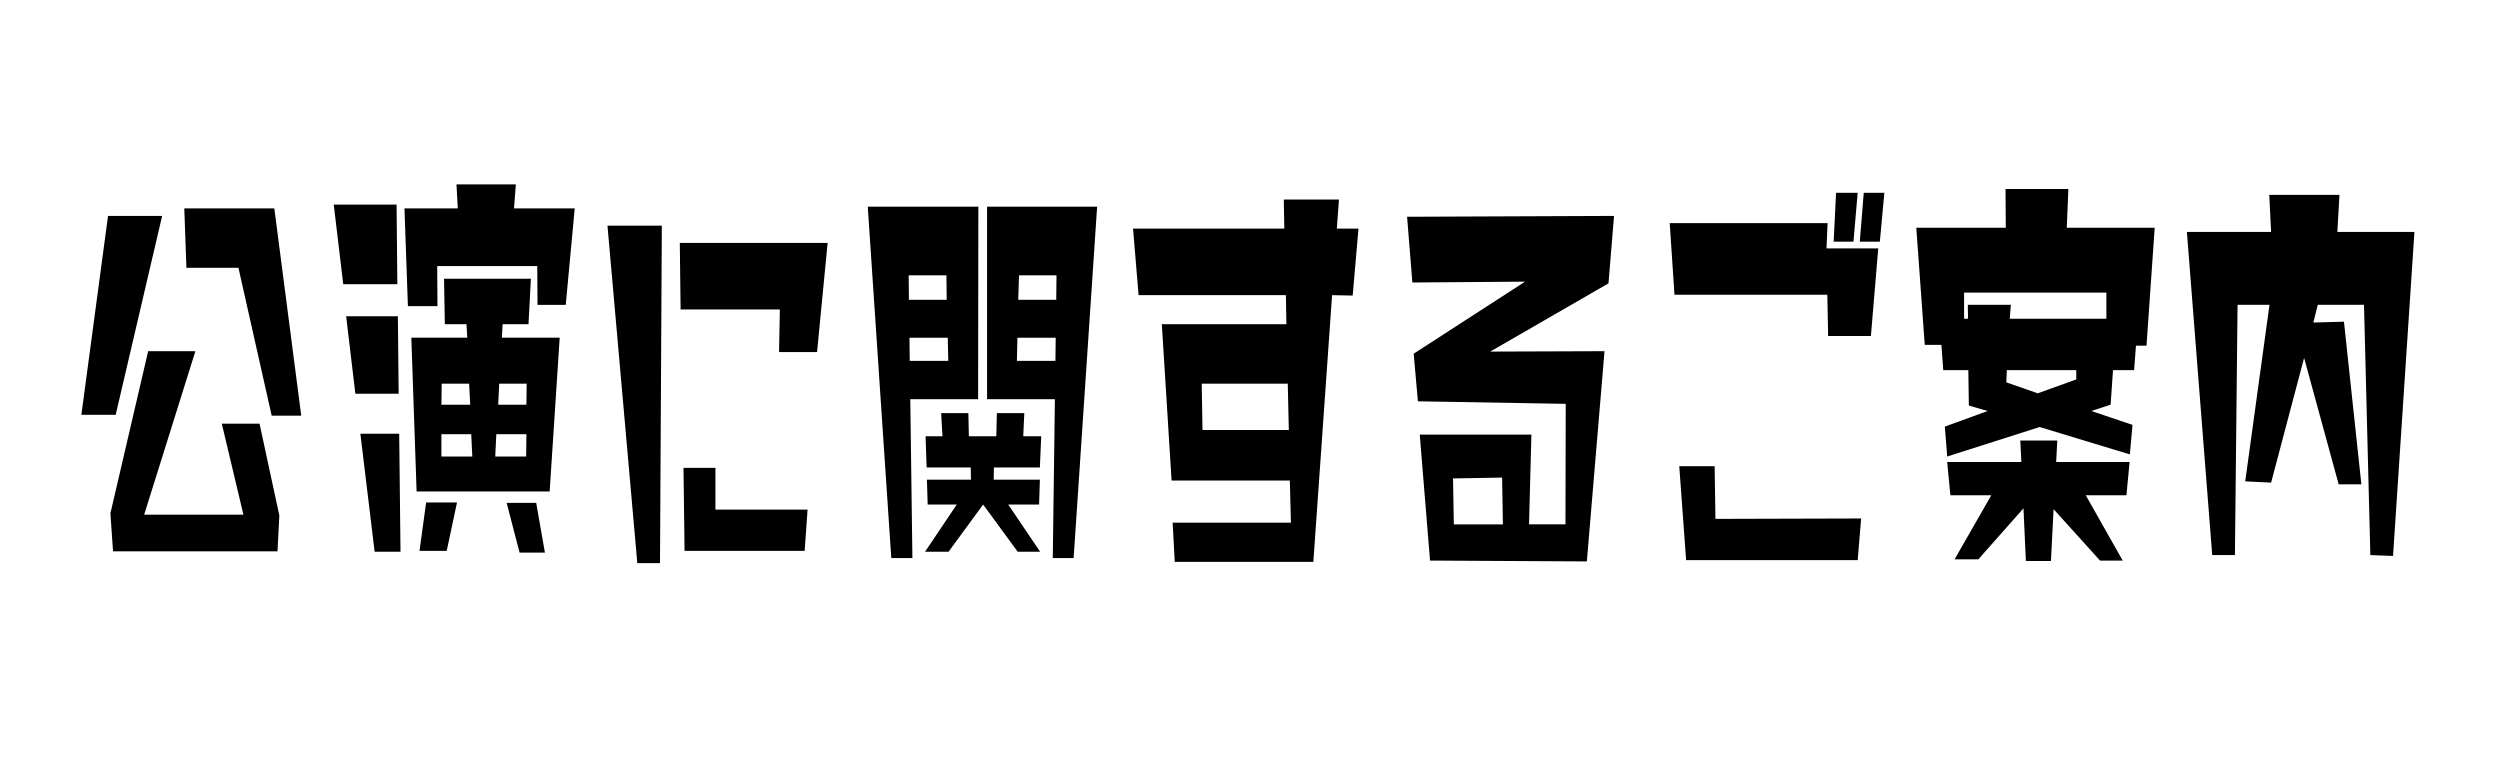
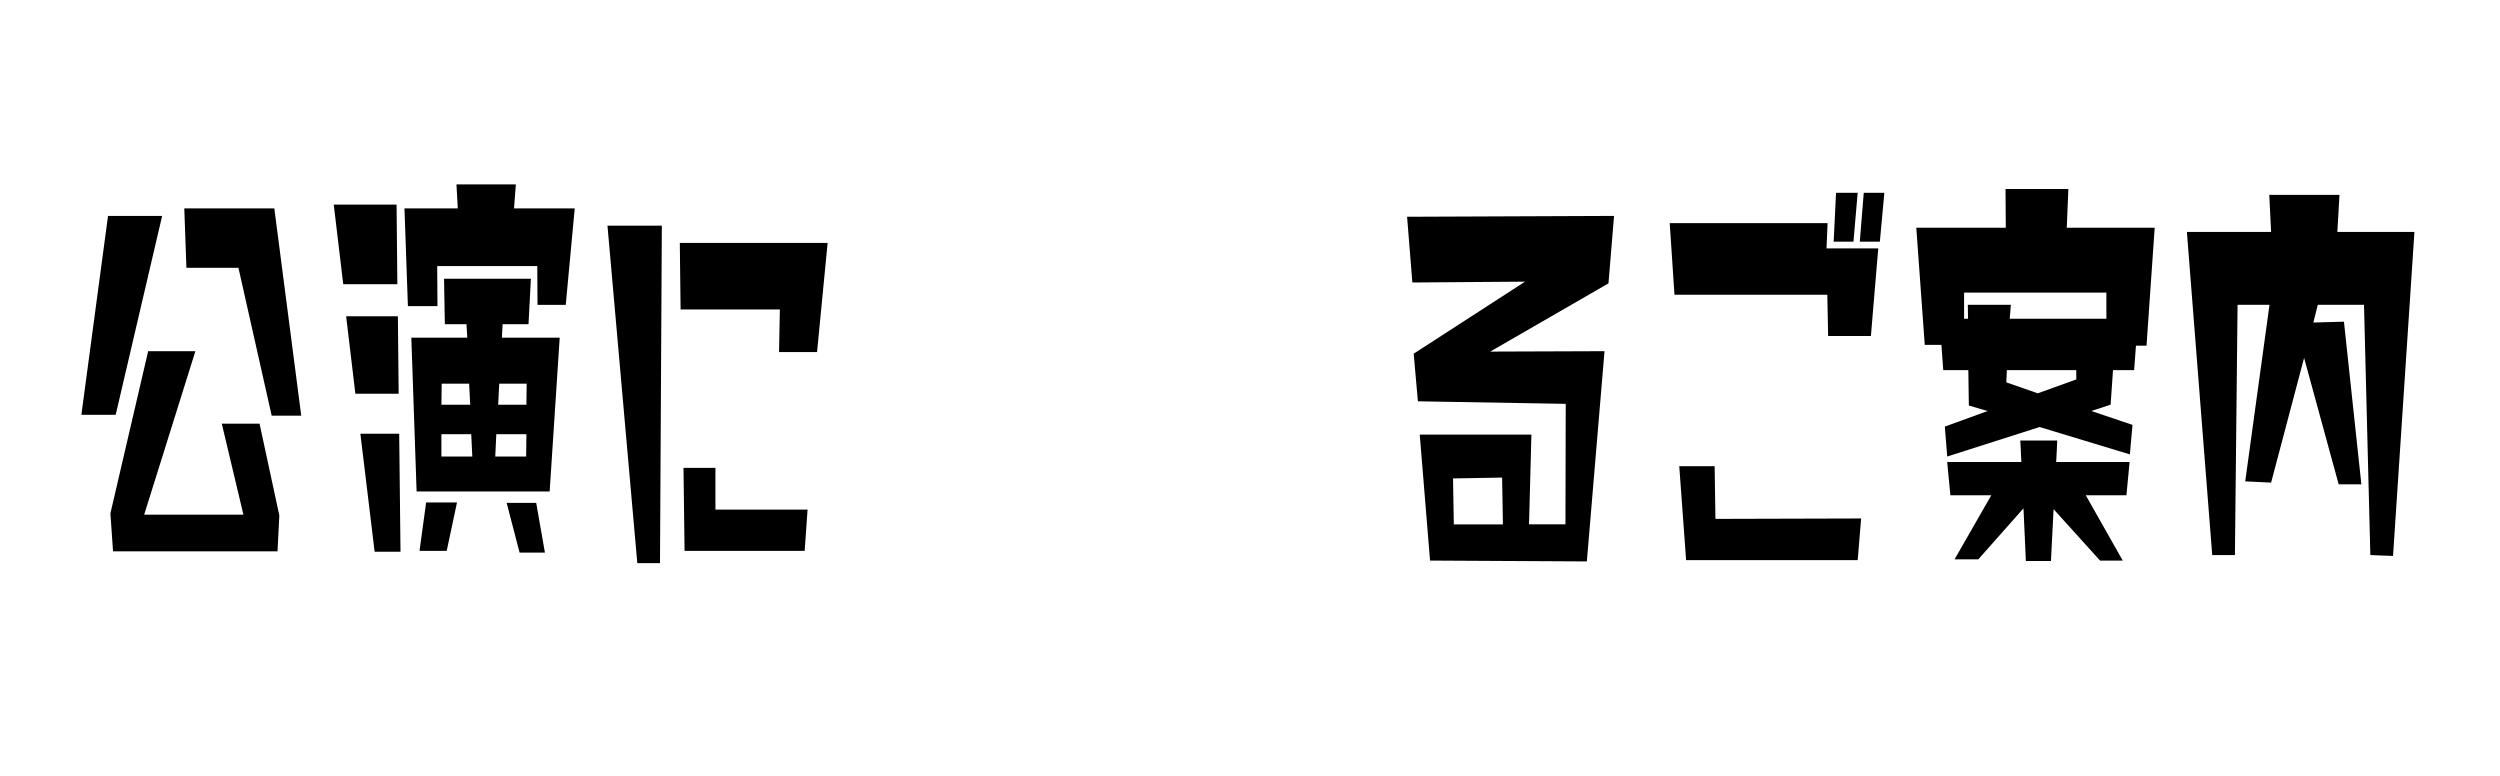
<svg xmlns="http://www.w3.org/2000/svg" version="1.1" x="0px" y="0px" viewBox="0 0 966.02 300" style="enable-background:new 0 0 966.02 300;" xml:space="preserve">
  <style type="text/css">
	.st0{opacity:0.9;}
	.st1{fill:#FFFFFF;}
	.st2{opacity:0.5;fill:#FFFFFF;}
	.st3{fill:url(#SVGID_1_);}
	.st4{fill:url(#SVGID_00000044860699982232182740000002634938345857243800_);}
	.st5{fill:url(#SVGID_00000019648440175507717630000003058868783470221188_);}
	.st6{fill:url(#SVGID_00000147211912117754854160000003631185978848795581_);}
	.st7{fill:url(#SVGID_00000083773784395491771330000014034264903827668865_);}
	.st8{fill:url(#SVGID_00000085964197574300209120000002666099966559215031_);}
	.st9{fill:url(#SVGID_00000072262317737234224100000002265119871423076265_);}
	.st10{fill:url(#SVGID_00000008117977795041340630000006083854877709280173_);}
	.st11{fill:url(#SVGID_00000077283267370201870790000014590188670487973517_);}
	.st12{fill:url(#SVGID_00000145028843038099580150000017133169967624802948_);}
	.st13{fill:url(#SVGID_00000129912039498080693130000007230596629746908833_);}
	.st14{fill:url(#SVGID_00000004511943760084880350000016110648096369175990_);}
	.st15{fill:url(#SVGID_00000080191667258169732460000017838458727393271990_);}
	.st16{fill:url(#SVGID_00000093137749344360826790000012175150459810111650_);}
	.st17{fill:url(#SVGID_00000085932083687994741740000012944854871678730672_);}
	.st18{fill:url(#SVGID_00000081619272585541706390000003395657134379166118_);}
	.st19{fill:url(#SVGID_00000071539028852642820920000018384691878784296856_);}
	.st20{fill:url(#SVGID_00000135650949219384986480000017446749961691007411_);}
	.st21{fill:url(#SVGID_00000072963537746393962120000014266325366671606155_);}
	.st22{fill:url(#SVGID_00000114772390627781784670000000600481369631833513_);}
	.st23{fill:url(#SVGID_00000054977862245223750880000007750371735395502485_);}
	.st24{fill:url(#SVGID_00000038382972998303869590000011664039484394655115_);}
	.st25{fill:url(#SVGID_00000111906496829549236590000006292392081192067001_);}
	.st26{fill:url(#SVGID_00000041288699642453508020000008072435942402904728_);}
	.st27{fill:url(#SVGID_00000102508802895248610220000011349904146103922361_);}
	.st28{fill:url(#SVGID_00000174588081806975453620000000198057980364848021_);}
	.st29{fill:url(#SVGID_00000019666521053006619610000000020009559161204383_);}
	.st30{fill:url(#SVGID_00000179636035680437599610000004813579599986383491_);}
	.st31{fill:url(#SVGID_00000179633745937031177860000002883927802096880043_);}
	.st32{fill:#2E3192;}
	.st33{fill:url(#SVGID_00000054256005121212202080000011980495160454253734_);}
	.st34{fill:url(#SVGID_00000172421871516210180950000008884231527972675752_);}
	.st35{fill:url(#SVGID_00000031911307613400380530000003949700091031138739_);}
	.st36{fill:url(#SVGID_00000080196507866230342010000017834757819799577218_);}
	.st37{fill:url(#SVGID_00000100357141095150368480000015542005428972757661_);}
	.st38{fill:url(#SVGID_00000121987406346006035770000016702749628135480223_);}
	.st39{fill:url(#SVGID_00000002356982116913636790000014072914376563372474_);}
	.st40{fill:url(#SVGID_00000163758314293884090440000014894773348271339937_);}
	.st41{fill:url(#SVGID_00000173873255305079049570000009939226896414703521_);}
	.st42{fill:url(#SVGID_00000068661911972552474000000016276103751021164469_);}
	.st43{fill:url(#SVGID_00000106124454752225612230000001433684171036108695_);}
	.st44{fill:url(#SVGID_00000075857992678690358800000005927349569505416865_);}
	.st45{fill:url(#SVGID_00000013190775587337456350000007910108244246717066_);}
	.st46{fill:url(#SVGID_00000034052540758469973350000006953128555239176118_);}
	.st47{fill:url(#SVGID_00000155128400940082986430000012331872944922560141_);}
	.st48{fill:url(#SVGID_00000013875426274794891620000006891955049631772085_);}
	.st49{fill:url(#SVGID_00000093883443933707229240000001322316820054429851_);}
	.st50{fill:url(#SVGID_00000095299151923993066030000007099228329045639071_);}
	.st51{fill:url(#SVGID_00000134949175521236970940000001845884293469601409_);}
	.st52{fill:url(#SVGID_00000011005517553911203540000018017395812744913083_);}
	.st53{fill:url(#SVGID_00000070084464524202769970000012998557545321342127_);}
	.st54{fill:url(#SVGID_00000168112688558577087760000009861464079341096357_);}
	.st55{fill:url(#SVGID_00000099653212473743940160000015109707810438849672_);}
	.st56{fill:url(#SVGID_00000056390467676495652550000016950744449411730817_);}
	.st57{fill:url(#SVGID_00000008132528010888199550000001233507085014119826_);}
	.st58{fill:url(#SVGID_00000082359798457678491370000002569039327035506598_);}
	.st59{fill:url(#SVGID_00000140004238165117313160000012839880876297125252_);}
	.st60{fill:url(#SVGID_00000179627754686183659020000001121946262391093432_);}
	.st61{fill:url(#SVGID_00000132774986947663283620000010632170187433348537_);}
	.st62{fill:url(#SVGID_00000161623925875528680300000007796918480342699937_);}
	.st63{fill:url(#SVGID_00000109736876276848793540000013851976420250015666_);}
	.st64{fill:url(#SVGID_00000036966877523524160910000000463984796789376901_);}
	.st65{fill:url(#SVGID_00000000206038765695684620000003589441774659181990_);}
	.st66{fill:url(#SVGID_00000173878814411774105730000017990149570638490761_);}
	.st67{fill:url(#SVGID_00000044874377906136483370000013292744818979951759_);}
	.st68{fill:url(#SVGID_00000152240383601486986870000008437042347024267174_);}
	.st69{fill:url(#SVGID_00000152953478032188792140000013840612951989742214_);}
	.st70{fill:url(#SVGID_00000180352261290998943960000007615278375268368780_);}
	.st71{fill:url(#SVGID_00000093861004864982274580000017271495107315906728_);}
	.st72{fill:url(#SVGID_00000119823365893207274940000017997327666355798666_);}
	.st73{fill:url(#SVGID_00000101104643867103410800000001325351689496113792_);}
	.st74{fill:url(#SVGID_00000043452941719454241390000009562615182190911125_);}
	.st75{fill:url(#SVGID_00000093860703403643798610000010877712814575743665_);}
	.st76{fill:url(#SVGID_00000105398981807262105640000013377846344380675752_);}
	.st77{fill:url(#SVGID_00000129190885025354868600000015905944542011461012_);}
	.st78{fill:url(#SVGID_00000157304029110237573440000016897430071888494464_);}
	.st79{fill:url(#SVGID_00000067199359221412648020000001967776665576763565_);}
	.st80{fill:url(#SVGID_00000091007654440552914650000000599481051280146572_);}
	.st81{fill:url(#SVGID_00000049221940676339820010000000924796262608386209_);}
	.st82{fill:url(#SVGID_00000142170322268965061580000010468715009363388033_);}
	.st83{fill:url(#SVGID_00000116935347532866474520000015064129420529004216_);}
	.st84{fill:url(#SVGID_00000066512906333107325360000005884636364853684410_);}
	.st85{fill:url(#SVGID_00000061458863487220857290000013556764702048250031_);}
	.st86{fill:url(#SVGID_00000026858404865092774060000005802874102160905860_);}
	.st87{fill:url(#SVGID_00000021112383337039842090000014806054500464913848_);}
	.st88{fill:#1A1A1A;}
	.st89{fill:#FF1D25;}
	.st90{fill:#0071BC;}
	.st91{fill:none;stroke:#000000;stroke-width:2;stroke-miterlimit:10;}
	.st92{fill:#FFFFFF;stroke:#FF1D25;stroke-miterlimit:10;}
	.st93{fill:none;stroke:#000000;stroke-width:1.623;stroke-miterlimit:10;}
	.st94{fill:#FFFFFF;stroke:#0071BC;stroke-miterlimit:10;}
	.st95{fill:#333333;}
	.st96{fill:url(#SVGID_00000147932591812215326560000004639886186261765017_);}
</style>
  <g id="レイヤー_1">
</g>
  <g id="レイヤー_2">
    <g>
      <path d="M31.44,160.29l10.3-76.84h20.91L44.7,160.29H31.44z M100.29,163.7l7.65,35.49l-0.71,13.84H43.68l-1.02-14.65l14.59-62.68    H75.5l-19.79,63.17h38.35L85.7,163.7H100.29z M104.98,160.61l-12.85-57.14H72.03l-0.82-22.95H106l10.4,80.09H104.98z" />
      <path d="M153.54,109.82h-20.91l-3.67-30.77h24.28L153.54,109.82z M154.05,152.15h-16.73l-3.57-29.95h19.99L154.05,152.15z     M154.25,167.61l0.51,45.58h-10l-5.51-45.58H154.25z M222.08,80.52l-3.47,37.28H207.7l-0.1-14.98h-38.66l0.1,15.47h-11.42    l-1.33-37.77h20.6l-0.51-9.28h22.95l-0.71,9.28H222.08z M193.93,130.49h22.34l-3.88,59.42h-51.41l-2.04-59.42h21.62l-0.31-5.21    h-8.36l-0.31-17.58h33.56l-0.92,17.58h-10L193.93,130.49z M164.66,194.15h11.93l-3.98,18.72h-10.51L164.66,194.15z M170.67,148.24    l-0.1,8.14h11.12l-0.41-8.14H170.67z M170.57,176.4h11.93l-0.41-8.63h-11.53V176.4z M203.31,176.4l0.1-8.63h-11.63l-0.41,8.63    H203.31z M192.91,148.24l-0.41,8.14h10.91l0.1-8.14H192.91z M207.19,194.31l3.37,19.21h-9.79l-5-19.21H207.19z" />
      <path d="M255.03,217.59h-8.77l-11.53-130.4h21.01L255.03,217.59z M315.72,136.03h-14.69l0.31-16.44h-38.35l-0.31-25.72h57.12    L315.72,136.03z M310.93,212.87h-46.41l-0.41-32.07h12.34v16.12h35.6L310.93,212.87z" />
-       <path d="M335.31,79.86h42.74l-0.1,74.4h-26.21l0.82,61.37h-8.16L335.31,79.86z M351.12,106.4l0.1,9.44h14.59l-0.1-9.44H351.12z     M366.42,139.45l-0.2-8.95h-14.79l0.1,8.95H366.42z M395.8,159.63l-0.41,8.95h6.94l-0.51,12.05h-17.75l-0.1,4.72h17.85l-0.31,9.61    h-11.93l12.34,18.23h-8.67l-13.36-18.23l-13.36,18.23h-9.08l12.24-18.23h-11.22l-0.31-9.61h17.03l-0.1-4.72h-17.03l-0.41-12.05    h6.53l-0.51-8.95h10.51l0.2,8.95h10.61l0.2-8.95H395.8z M381.41,79.86h42.53l-9.08,135.77h-8.06l0.82-61.37h-26.21V79.86z     M407.83,139.45l0.1-8.95h-14.79l-0.2,8.95H407.83z M393.76,106.4l-0.31,9.44h14.69l0.1-9.44H393.76z" />
-       <path d="M522.69,114.21l-7.96-0.16l-7.24,103.05h-53.55l-0.82-15.14h45.7l-0.41-16.28h-45.7l-3.77-60.4h48.14l-0.2-11.23h-56.92    l-2.14-25.72h58.45l-0.2-11.23h21.32l-0.82,11.23h8.36L522.69,114.21z M497.6,148.24h-33.25l0.31,17.91h33.35L497.6,148.24z" />
      <path d="M621.53,109.49l-45.7,26.37L620,135.7l-6.83,81.24l-60.59-0.33l-3.98-48.68h43.15l-0.92,34.68h14.08l0.1-46.56    l-57.12-0.98l-1.63-18.4l43.04-27.84l-43.55,0.33l-2.04-25.4l79.97-0.33L621.53,109.49z M580.43,184.54l-18.97,0.33l0.31,17.75    h18.97L580.43,184.54z" />
-       <path d="M722.93,129.84H706.4l-0.31-15.95h-59.06l-1.84-27.68h61l-0.41,9.77h19.99L722.93,129.84z M717.83,216.45h-66.3    l-2.65-36.3h13.67l0.31,20.35l56.3-0.16L717.83,216.45z M716.19,93.38h-7.65l0.92-18.88h8.36L716.19,93.38z M726.39,93.38h-7.75    l1.53-18.88h7.96L726.39,93.38z" />
+       <path d="M722.93,129.84H706.4l-0.31-15.95h-59.06l-1.84-27.68h61l-0.41,9.77h19.99L722.93,129.84z M717.83,216.45h-66.3    l-2.65-36.3h13.67l0.31,20.35l56.3-0.16L717.83,216.45z M716.19,93.38h-7.65l0.92-18.88h8.36L716.19,93.38z M726.39,93.38h-7.75    l1.53-18.88h7.96L726.39,93.38" />
      <path d="M743.74,133.26L740.47,88h34.58l-0.1-14.98h24.28L798.62,88h33.97l-3.16,45.58h-4.08l-0.71,9.44h-8.16l-0.92,13.35    l-7.45,2.44l15.91,5.37l-1.02,11.4l-34.88-10.58l-35.7,11.4l-0.92-11.56l16.52-6.02l-7.24-2.12l-0.2-13.67h-9.69l-0.71-9.77    H743.74z M752.41,178.52h28.66l-0.41-8.3h14.28l-0.41,8.3h28.36l-1.22,12.86h-15.71l14.28,25.23h-8.77l-17.95-19.86l-1.02,20.02    h-9.69l-0.92-20.35l-17.44,19.7h-9.18l14.18-24.75h-15.81L752.41,178.52z M758.94,113.07v10.09h1.53l-0.1-5.37h16.63l-0.41,5.37    h37.33v-10.09H758.94z M802.29,143.03h-26.83l-0.2,4.72l12.14,4.23l14.89-5.37V143.03z" />
      <path d="M924.69,214.82l-8.77-0.33l-2.45-96.7h-17.85l-1.73,6.84l11.83-0.33l6.73,62.84h-8.77l-13.36-48.84l-12.75,48.19l-10-0.49    l9.38-68.21h-12.34l-1.02,96.7h-8.77l-9.79-124.86h32.54l-0.71-14.33h27.13l-0.82,14.33h29.78L924.69,214.82z" />
    </g>
  </g>
</svg>